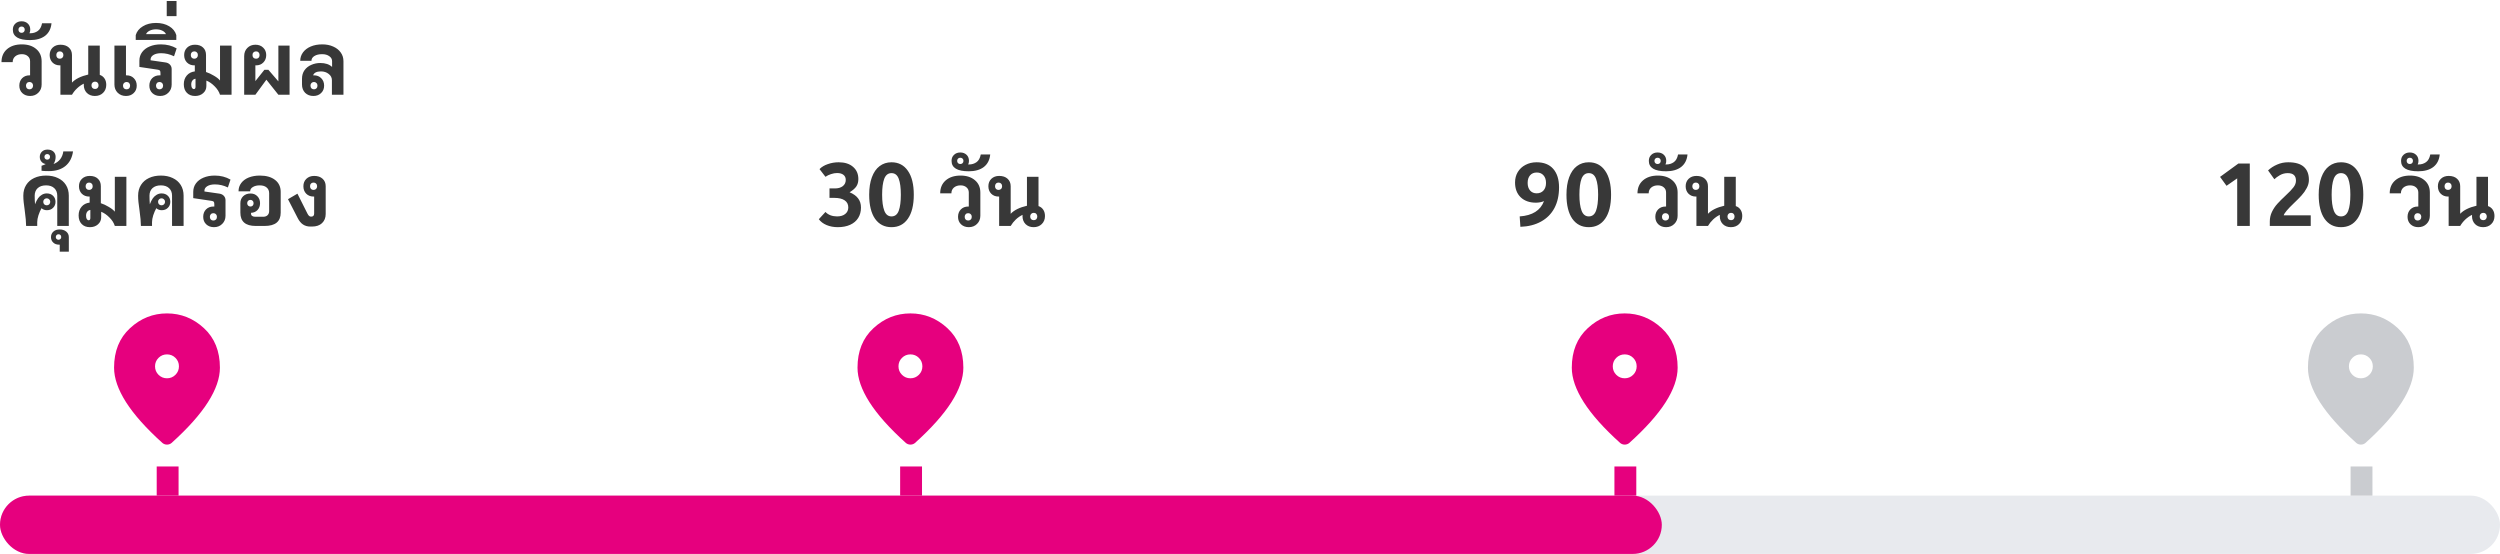
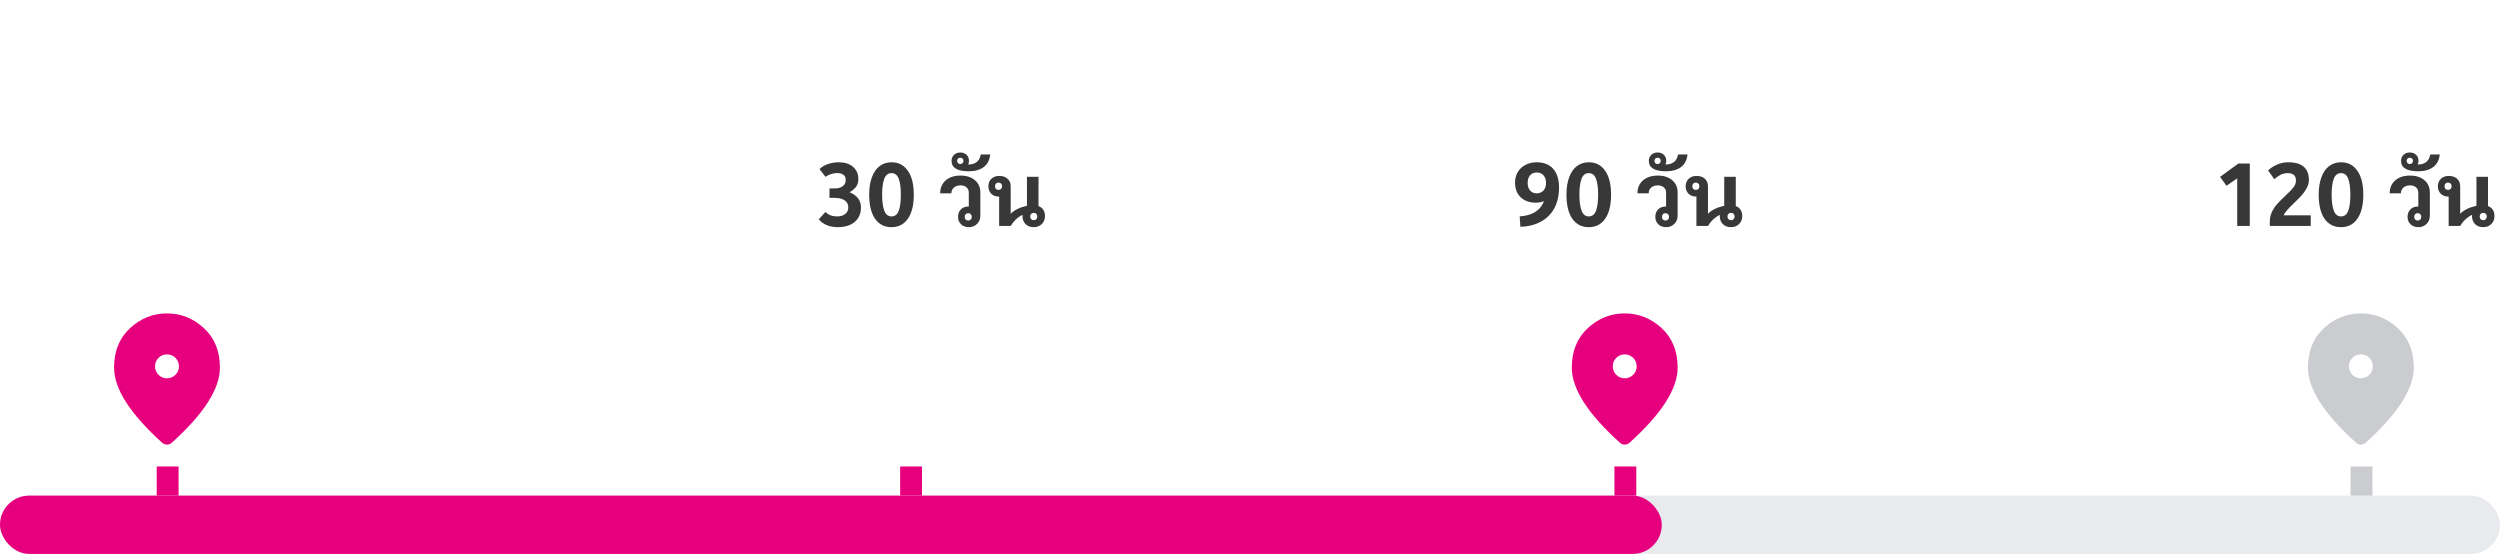
<svg xmlns="http://www.w3.org/2000/svg" width="343" height="76" viewBox="0 0 343 76" fill="none">
-   <path d="M4.128 13.168C3.696 13.168 3.34 13.036 3.06 12.772C2.788 12.508 2.652 12.168 2.652 11.752C2.652 11.336 2.78 10.996 3.036 10.732C3.3 10.468 3.636 10.336 4.044 10.336H4.128V8.416C4.128 8.12 4.024 7.884 3.816 7.708C3.608 7.524 3.336 7.432 3 7.432C2.632 7.432 2.328 7.532 2.088 7.732C1.856 7.932 1.74 8.196 1.74 8.524H0.204C0.204 7.78 0.456 7.188 0.96 6.748C1.472 6.308 2.152 6.088 3 6.088C3.816 6.088 4.472 6.3 4.968 6.724C5.464 7.14 5.712 7.704 5.712 8.416V11.596C5.712 12.052 5.56 12.428 5.256 12.724C4.96 13.02 4.584 13.168 4.128 13.168ZM4.044 12.256C4.188 12.256 4.304 12.212 4.392 12.124C4.488 12.028 4.536 11.904 4.536 11.752C4.536 11.6 4.488 11.48 4.392 11.392C4.304 11.296 4.188 11.248 4.044 11.248C3.9 11.248 3.784 11.296 3.696 11.392C3.608 11.48 3.564 11.6 3.564 11.752C3.564 11.904 3.608 12.028 3.696 12.124C3.784 12.212 3.9 12.256 4.044 12.256ZM4.126 5.5C2.55 5.5 1.762 5.024 1.762 4.072C1.762 3.728 1.874 3.452 2.098 3.244C2.322 3.028 2.61 2.92 2.962 2.92C3.314 2.92 3.602 3.028 3.826 3.244C4.042 3.452 4.15 3.728 4.15 4.072C4.15 4.256 4.114 4.42 4.042 4.564H4.162C4.546 4.564 4.886 4.46 5.182 4.252C5.478 4.044 5.674 3.692 5.77 3.196H7.066C6.994 3.94 6.702 4.512 6.19 4.912C5.67 5.304 4.982 5.5 4.126 5.5ZM2.962 4.504C3.09 4.504 3.194 4.464 3.274 4.384C3.354 4.304 3.394 4.2 3.394 4.072C3.394 3.944 3.354 3.84 3.274 3.76C3.194 3.68 3.09 3.64 2.962 3.64C2.834 3.64 2.73 3.68 2.65 3.76C2.57 3.84 2.53 3.944 2.53 4.072C2.53 4.2 2.57 4.304 2.65 4.384C2.73 4.464 2.834 4.504 2.962 4.504ZM13.018 13.168C12.57 13.168 12.202 13.028 11.914 12.748C11.634 12.46 11.494 12.092 11.494 11.644L11.506 11.476C11.178 11.628 10.87 11.84 10.582 12.112C10.302 12.376 10.066 12.672 9.874 13H8.29V8.968H8.206C7.798 8.968 7.462 8.836 7.198 8.572C6.942 8.308 6.814 7.968 6.814 7.552C6.814 7.136 6.95 6.796 7.222 6.532C7.502 6.268 7.858 6.136 8.29 6.136C8.778 6.136 9.162 6.264 9.442 6.52C9.73 6.776 9.874 7.12 9.874 7.552V11.332C10.354 10.828 11.098 10.46 12.106 10.228V6.256H13.69V10.276C13.962 10.364 14.178 10.528 14.338 10.768C14.498 11 14.578 11.292 14.578 11.644C14.578 12.092 14.43 12.46 14.134 12.748C13.846 13.028 13.474 13.168 13.018 13.168ZM8.206 8.056C8.35 8.056 8.466 8.012 8.554 7.924C8.65 7.828 8.698 7.704 8.698 7.552C8.698 7.4 8.65 7.28 8.554 7.192C8.466 7.096 8.35 7.048 8.206 7.048C8.062 7.048 7.946 7.096 7.858 7.192C7.77 7.28 7.726 7.4 7.726 7.552C7.726 7.704 7.77 7.828 7.858 7.924C7.946 8.012 8.062 8.056 8.206 8.056ZM13.042 12.208C13.186 12.208 13.302 12.164 13.39 12.076C13.478 11.98 13.522 11.856 13.522 11.704C13.522 11.552 13.478 11.432 13.39 11.344C13.302 11.248 13.186 11.2 13.042 11.2C12.898 11.2 12.778 11.248 12.682 11.344C12.594 11.432 12.55 11.552 12.55 11.704C12.55 11.856 12.594 11.98 12.682 12.076C12.778 12.164 12.898 12.208 13.042 12.208ZM17.284 13.168C16.828 13.168 16.448 13.02 16.144 12.724C15.848 12.428 15.7 12.052 15.7 11.596V6.256H17.284V10.336H17.368C17.776 10.336 18.108 10.468 18.364 10.732C18.628 10.996 18.76 11.336 18.76 11.752C18.76 12.168 18.62 12.508 18.34 12.772C18.068 13.036 17.716 13.168 17.284 13.168ZM17.368 12.256C17.512 12.256 17.628 12.212 17.716 12.124C17.804 12.028 17.848 11.904 17.848 11.752C17.848 11.6 17.804 11.48 17.716 11.392C17.628 11.296 17.512 11.248 17.368 11.248C17.224 11.248 17.104 11.296 17.008 11.392C16.92 11.48 16.876 11.6 16.876 11.752C16.876 11.904 16.92 12.028 17.008 12.124C17.104 12.212 17.224 12.256 17.368 12.256ZM21.968 13.168C21.536 13.168 21.18 13.036 20.9 12.772C20.628 12.508 20.492 12.168 20.492 11.752C20.492 11.336 20.62 10.996 20.876 10.732C21.14 10.468 21.476 10.336 21.884 10.336H22.016V10.036C22.016 9.868 21.992 9.752 21.944 9.688C21.896 9.624 21.788 9.58 21.62 9.556L19.124 9.184V8.32C19.124 7.88 19.248 7.492 19.496 7.156C19.744 6.82 20.088 6.56 20.528 6.376C20.976 6.184 21.492 6.088 22.076 6.088C22.876 6.088 23.596 6.272 24.236 6.64L23.876 7.72C23.3 7.44 22.708 7.3 22.1 7.3C21.668 7.3 21.32 7.38 21.056 7.54C20.792 7.7 20.66 7.908 20.66 8.164V8.272L22.664 8.56C22.936 8.592 23.152 8.692 23.312 8.86C23.472 9.028 23.552 9.232 23.552 9.472V11.596C23.552 12.052 23.4 12.428 23.096 12.724C22.8 13.02 22.424 13.168 21.968 13.168ZM21.884 12.256C22.028 12.256 22.144 12.212 22.232 12.124C22.328 12.028 22.376 11.904 22.376 11.752C22.376 11.6 22.328 11.48 22.232 11.392C22.144 11.296 22.028 11.248 21.884 11.248C21.74 11.248 21.624 11.296 21.536 11.392C21.448 11.48 21.404 11.6 21.404 11.752C21.404 11.904 21.448 12.028 21.536 12.124C21.624 12.212 21.74 12.256 21.884 12.256ZM18.622 4.816C18.774 4.304 19.102 3.9 19.606 3.604C20.102 3.3 20.702 3.148 21.406 3.148C22.11 3.148 22.714 3.3 23.218 3.604C23.714 3.9 24.038 4.304 24.19 4.816V5.476H18.622V4.816ZM22.774 4.684C22.678 4.484 22.51 4.324 22.27 4.204C22.022 4.084 21.734 4.024 21.406 4.024C21.078 4.024 20.79 4.084 20.542 4.204C20.294 4.324 20.126 4.484 20.038 4.684H22.774ZM22.876 0.136H24.22V2.212H22.876V0.136ZM26.766 13.168C26.294 13.168 25.918 13.024 25.638 12.736C25.358 12.448 25.218 12.056 25.218 11.56C25.218 11.08 25.354 10.68 25.626 10.36C25.898 10.04 26.266 9.852 26.73 9.796V8.968H26.658C26.25 8.968 25.914 8.836 25.65 8.572C25.394 8.308 25.266 7.968 25.266 7.552C25.266 7.136 25.402 6.796 25.674 6.532C25.954 6.268 26.31 6.136 26.742 6.136C27.222 6.136 27.594 6.264 27.858 6.52C28.13 6.768 28.266 7.112 28.266 7.552V9.88C28.618 9.992 28.978 10.16 29.346 10.384C29.722 10.6 30.002 10.82 30.186 11.044V6.256H31.77V13H30.186C30.05 12.576 29.802 12.188 29.442 11.836C29.09 11.476 28.714 11.216 28.314 11.056V11.8C28.314 12.2 28.166 12.528 27.87 12.784C27.582 13.04 27.214 13.168 26.766 13.168ZM26.598 12.22C26.75 12.22 26.826 12.116 26.826 11.908V10.804C26.642 10.828 26.498 10.912 26.394 11.056C26.29 11.192 26.238 11.372 26.238 11.596C26.238 11.78 26.27 11.932 26.334 12.052C26.406 12.164 26.494 12.22 26.598 12.22ZM26.658 8.056C26.802 8.056 26.918 8.012 27.006 7.924C27.102 7.828 27.15 7.704 27.15 7.552C27.15 7.4 27.102 7.28 27.006 7.192C26.918 7.096 26.802 7.048 26.658 7.048C26.514 7.048 26.398 7.096 26.31 7.192C26.222 7.28 26.178 7.4 26.178 7.552C26.178 7.704 26.222 7.828 26.31 7.924C26.398 8.012 26.514 8.056 26.658 8.056ZM33.501 7.708C33.501 7.244 33.645 6.868 33.933 6.58C34.221 6.284 34.593 6.136 35.049 6.136C35.481 6.136 35.833 6.268 36.105 6.532C36.385 6.796 36.525 7.136 36.525 7.552C36.525 7.968 36.393 8.308 36.129 8.572C35.873 8.836 35.541 8.968 35.133 8.968H35.037V11.128L36.273 9.58H36.825L38.193 11.164V6.256H39.729V13H38.193L36.549 10.936L35.037 13H33.501V7.708ZM35.133 8.056C35.277 8.056 35.393 8.012 35.481 7.924C35.569 7.828 35.613 7.704 35.613 7.552C35.613 7.4 35.569 7.28 35.481 7.192C35.393 7.096 35.277 7.048 35.133 7.048C34.989 7.048 34.869 7.096 34.773 7.192C34.685 7.28 34.641 7.4 34.641 7.552C34.641 7.704 34.685 7.828 34.773 7.924C34.869 8.012 34.989 8.056 35.133 8.056ZM42.994 13.168C42.538 13.168 42.162 13.024 41.866 12.736C41.578 12.44 41.434 12.06 41.434 11.596V10.804C41.434 10.348 41.55 9.956 41.782 9.628C42.022 9.3 42.334 9.056 42.718 8.896C43.102 8.728 43.51 8.644 43.942 8.644C44.638 8.644 45.178 8.824 45.562 9.184V8.392C45.562 8.112 45.434 7.884 45.178 7.708C44.922 7.524 44.594 7.432 44.194 7.432C43.762 7.432 43.41 7.516 43.138 7.684C42.866 7.852 42.73 8.072 42.73 8.344H41.194C41.194 7.912 41.322 7.524 41.578 7.18C41.834 6.836 42.19 6.568 42.646 6.376C43.102 6.184 43.626 6.088 44.218 6.088C44.778 6.088 45.278 6.188 45.718 6.388C46.158 6.58 46.502 6.852 46.75 7.204C46.998 7.548 47.122 7.944 47.122 8.392V13H45.538V11.008C45.538 10.656 45.39 10.368 45.094 10.144C44.806 9.912 44.45 9.796 44.026 9.796C43.73 9.796 43.49 9.844 43.306 9.94C43.13 10.036 43.014 10.168 42.958 10.336H43.078C43.486 10.336 43.818 10.468 44.074 10.732C44.338 10.996 44.47 11.336 44.47 11.752C44.47 12.168 44.33 12.508 44.05 12.772C43.778 13.036 43.426 13.168 42.994 13.168ZM43.078 12.256C43.214 12.256 43.326 12.212 43.414 12.124C43.51 12.028 43.558 11.904 43.558 11.752C43.558 11.6 43.51 11.48 43.414 11.392C43.326 11.296 43.214 11.248 43.078 11.248C42.942 11.248 42.826 11.296 42.73 11.392C42.642 11.48 42.598 11.6 42.598 11.752C42.598 11.904 42.642 12.028 42.73 12.124C42.826 12.212 42.942 12.256 43.078 12.256ZM3.583 31C3.583 30.496 3.519 29.78 3.391 28.852C3.327 28.404 3.279 28.032 3.247 27.736C3.215 27.44 3.199 27.144 3.199 26.848C3.199 26.28 3.331 25.788 3.595 25.372C3.859 24.956 4.223 24.64 4.687 24.424C5.159 24.2 5.703 24.088 6.319 24.088C6.935 24.088 7.475 24.2 7.939 24.424C8.411 24.64 8.779 24.956 9.043 25.372C9.307 25.788 9.439 26.28 9.439 26.848V31H7.855V26.848C7.855 26.416 7.719 26.072 7.447 25.816C7.175 25.56 6.799 25.432 6.319 25.432C5.831 25.432 5.447 25.56 5.167 25.816C4.895 26.072 4.759 26.416 4.759 26.848C4.759 27.24 4.775 27.632 4.807 28.024C4.927 27.704 5.067 27.428 5.227 27.196C5.371 26.996 5.547 26.836 5.755 26.716C5.963 26.596 6.183 26.536 6.415 26.536C6.767 26.536 7.055 26.644 7.279 26.86C7.503 27.076 7.615 27.352 7.615 27.688C7.615 28.024 7.503 28.3 7.279 28.516C7.063 28.732 6.783 28.84 6.439 28.84C6.143 28.84 5.895 28.748 5.695 28.564C5.535 28.852 5.395 29.176 5.275 29.536C5.163 29.896 5.107 30.208 5.107 30.472V31H3.583ZM6.415 28.168C6.551 28.168 6.663 28.124 6.751 28.036C6.847 27.94 6.895 27.824 6.895 27.688C6.895 27.552 6.847 27.44 6.751 27.352C6.663 27.256 6.551 27.208 6.415 27.208C6.279 27.208 6.163 27.256 6.067 27.352C5.979 27.44 5.935 27.552 5.935 27.688C5.935 27.824 5.979 27.94 6.067 28.036C6.163 28.124 6.279 28.168 6.415 28.168ZM8.195 33.568H8.099C7.771 33.568 7.507 33.472 7.307 33.28C7.099 33.088 6.995 32.84 6.995 32.536C6.995 32.224 7.107 31.968 7.331 31.768C7.547 31.576 7.831 31.48 8.183 31.48C8.543 31.48 8.843 31.576 9.083 31.768C9.323 31.968 9.443 32.224 9.443 32.536V34.528H8.195V33.568ZM8.027 32.896C8.131 32.896 8.219 32.86 8.291 32.788C8.363 32.724 8.399 32.64 8.399 32.536C8.399 32.416 8.367 32.32 8.303 32.248C8.231 32.176 8.139 32.14 8.027 32.14C7.915 32.14 7.827 32.176 7.763 32.248C7.691 32.32 7.655 32.416 7.655 32.536C7.655 32.64 7.691 32.724 7.763 32.788C7.835 32.86 7.923 32.896 8.027 32.896ZM6.719 23.476C6.231 23.476 5.891 23.46 5.699 23.428V22.744C5.971 22.656 6.163 22.576 6.275 22.504C6.027 22.464 5.831 22.356 5.687 22.18C5.535 22.004 5.459 21.784 5.459 21.52C5.459 21.24 5.555 21.004 5.747 20.812C5.939 20.62 6.195 20.524 6.515 20.524C6.859 20.524 7.131 20.616 7.331 20.8C7.531 20.984 7.631 21.224 7.631 21.52C7.631 21.888 7.535 22.216 7.343 22.504C7.711 22.368 8.015 22.152 8.255 21.856C8.487 21.552 8.631 21.192 8.687 20.776H10.019C9.899 21.632 9.555 22.296 8.987 22.768C8.411 23.24 7.655 23.476 6.719 23.476ZM6.479 21.904C6.591 21.904 6.683 21.868 6.755 21.796C6.827 21.724 6.863 21.632 6.863 21.52C6.863 21.408 6.827 21.316 6.755 21.244C6.683 21.172 6.591 21.136 6.479 21.136C6.367 21.136 6.275 21.172 6.203 21.244C6.131 21.316 6.095 21.408 6.095 21.52C6.095 21.632 6.131 21.724 6.203 21.796C6.275 21.868 6.367 21.904 6.479 21.904ZM12.335 31.168C11.863 31.168 11.487 31.024 11.207 30.736C10.927 30.448 10.787 30.056 10.787 29.56C10.787 29.08 10.923 28.68 11.195 28.36C11.467 28.04 11.835 27.852 12.299 27.796V26.968H12.227C11.819 26.968 11.483 26.836 11.219 26.572C10.963 26.308 10.835 25.968 10.835 25.552C10.835 25.136 10.971 24.796 11.243 24.532C11.523 24.268 11.879 24.136 12.311 24.136C12.791 24.136 13.163 24.264 13.427 24.52C13.699 24.768 13.835 25.112 13.835 25.552V27.88C14.187 27.992 14.547 28.16 14.915 28.384C15.291 28.6 15.571 28.82 15.755 29.044V24.256H17.339V31H15.755C15.619 30.576 15.371 30.188 15.011 29.836C14.659 29.476 14.283 29.216 13.883 29.056V29.8C13.883 30.2 13.735 30.528 13.439 30.784C13.151 31.04 12.783 31.168 12.335 31.168ZM12.167 30.22C12.319 30.22 12.395 30.116 12.395 29.908V28.804C12.211 28.828 12.067 28.912 11.963 29.056C11.859 29.192 11.807 29.372 11.807 29.596C11.807 29.78 11.839 29.932 11.903 30.052C11.975 30.164 12.063 30.22 12.167 30.22ZM12.227 26.056C12.371 26.056 12.487 26.012 12.575 25.924C12.671 25.828 12.719 25.704 12.719 25.552C12.719 25.4 12.671 25.28 12.575 25.192C12.487 25.096 12.371 25.048 12.227 25.048C12.083 25.048 11.967 25.096 11.879 25.192C11.791 25.28 11.747 25.4 11.747 25.552C11.747 25.704 11.791 25.828 11.879 25.924C11.967 26.012 12.083 26.056 12.227 26.056ZM19.333 31C19.333 30.496 19.269 29.78 19.141 28.852C19.077 28.404 19.029 28.032 18.997 27.736C18.965 27.44 18.949 27.144 18.949 26.848C18.949 26.28 19.081 25.788 19.345 25.372C19.609 24.956 19.973 24.64 20.437 24.424C20.909 24.2 21.453 24.088 22.069 24.088C22.685 24.088 23.225 24.2 23.689 24.424C24.161 24.64 24.529 24.956 24.793 25.372C25.057 25.788 25.189 26.28 25.189 26.848V31H23.605V26.848C23.605 26.416 23.469 26.072 23.197 25.816C22.925 25.56 22.549 25.432 22.069 25.432C21.581 25.432 21.197 25.56 20.917 25.816C20.645 26.072 20.509 26.416 20.509 26.848C20.509 27.24 20.525 27.632 20.557 28.024C20.677 27.704 20.817 27.428 20.977 27.196C21.121 26.996 21.297 26.836 21.505 26.716C21.713 26.596 21.933 26.536 22.165 26.536C22.517 26.536 22.805 26.644 23.029 26.86C23.253 27.076 23.365 27.352 23.365 27.688C23.365 28.024 23.253 28.3 23.029 28.516C22.813 28.732 22.533 28.84 22.189 28.84C21.893 28.84 21.645 28.748 21.445 28.564C21.285 28.852 21.145 29.176 21.025 29.536C20.913 29.896 20.857 30.208 20.857 30.472V31H19.333ZM22.165 28.168C22.301 28.168 22.413 28.124 22.501 28.036C22.597 27.94 22.645 27.824 22.645 27.688C22.645 27.552 22.597 27.44 22.501 27.352C22.413 27.256 22.301 27.208 22.165 27.208C22.029 27.208 21.913 27.256 21.817 27.352C21.729 27.44 21.685 27.552 21.685 27.688C21.685 27.824 21.729 27.94 21.817 28.036C21.913 28.124 22.029 28.168 22.165 28.168ZM29.357 31.168C28.925 31.168 28.569 31.036 28.289 30.772C28.017 30.508 27.881 30.168 27.881 29.752C27.881 29.336 28.009 28.996 28.265 28.732C28.529 28.468 28.865 28.336 29.273 28.336H29.405V28.036C29.405 27.868 29.381 27.752 29.333 27.688C29.285 27.624 29.177 27.58 29.009 27.556L26.513 27.184V26.32C26.513 25.88 26.637 25.492 26.885 25.156C27.133 24.82 27.477 24.56 27.917 24.376C28.365 24.184 28.881 24.088 29.465 24.088C30.265 24.088 30.985 24.272 31.625 24.64L31.265 25.72C30.689 25.44 30.097 25.3 29.489 25.3C29.057 25.3 28.709 25.38 28.445 25.54C28.181 25.7 28.049 25.908 28.049 26.164V26.272L30.053 26.56C30.325 26.592 30.541 26.692 30.701 26.86C30.861 27.028 30.941 27.232 30.941 27.472V29.596C30.941 30.052 30.789 30.428 30.485 30.724C30.189 31.02 29.813 31.168 29.357 31.168ZM29.273 30.256C29.417 30.256 29.533 30.212 29.621 30.124C29.717 30.028 29.765 29.904 29.765 29.752C29.765 29.6 29.717 29.48 29.621 29.392C29.533 29.296 29.417 29.248 29.273 29.248C29.129 29.248 29.013 29.296 28.925 29.392C28.837 29.48 28.793 29.6 28.793 29.752C28.793 29.904 28.837 30.028 28.925 30.124C29.013 30.212 29.129 30.256 29.273 30.256ZM35.079 31C33.679 31 32.979 30.392 32.979 29.176V27.88C32.979 27.488 33.107 27.168 33.363 26.92C33.627 26.672 33.963 26.548 34.371 26.548C34.755 26.548 35.067 26.672 35.307 26.92C35.555 27.168 35.679 27.488 35.679 27.88C35.679 28.256 35.563 28.568 35.331 28.816C35.107 29.056 34.811 29.184 34.443 29.2V29.32C34.443 29.456 34.495 29.56 34.599 29.632C34.703 29.704 34.851 29.74 35.043 29.74H36.099C36.355 29.74 36.555 29.672 36.699 29.536C36.851 29.392 36.927 29.2 36.927 28.96V26.5C36.927 26.172 36.811 25.912 36.579 25.72C36.355 25.528 36.039 25.432 35.631 25.432C35.255 25.432 34.943 25.508 34.695 25.66C34.447 25.804 34.323 26 34.323 26.248H32.727C32.727 25.816 32.851 25.436 33.099 25.108C33.347 24.78 33.691 24.528 34.131 24.352C34.579 24.176 35.083 24.088 35.643 24.088C36.531 24.088 37.231 24.288 37.743 24.688C38.255 25.088 38.511 25.632 38.511 26.32V29.176C38.511 30.392 37.775 31 36.303 31H35.079ZM34.359 28.336C34.487 28.336 34.591 28.296 34.671 28.216C34.751 28.128 34.791 28.016 34.791 27.88C34.791 27.744 34.751 27.636 34.671 27.556C34.591 27.468 34.487 27.424 34.359 27.424C34.231 27.424 34.123 27.468 34.035 27.556C33.955 27.644 33.915 27.752 33.915 27.88C33.915 28.008 33.955 28.116 34.035 28.204C34.123 28.292 34.231 28.336 34.359 28.336ZM42.573 31.084C42.189 31.084 41.853 30.988 41.565 30.796C41.285 30.604 41.045 30.312 40.845 29.92L39.513 27.328L40.809 26.572L42.189 29.32C42.325 29.584 42.473 29.716 42.633 29.716H42.741C42.853 29.716 42.941 29.68 43.005 29.608C43.069 29.528 43.101 29.428 43.101 29.308V26.968H43.017C42.609 26.968 42.273 26.836 42.009 26.572C41.753 26.308 41.625 25.968 41.625 25.552C41.625 25.136 41.761 24.796 42.033 24.532C42.313 24.268 42.669 24.136 43.101 24.136C43.589 24.136 43.973 24.264 44.253 24.52C44.541 24.776 44.685 25.12 44.685 25.552V29.356C44.685 29.876 44.517 30.296 44.181 30.616C43.853 30.928 43.393 31.084 42.801 31.084H42.573ZM43.017 26.056C43.161 26.056 43.277 26.012 43.365 25.924C43.461 25.828 43.509 25.704 43.509 25.552C43.509 25.4 43.461 25.28 43.365 25.192C43.277 25.096 43.161 25.048 43.017 25.048C42.873 25.048 42.757 25.096 42.669 25.192C42.581 25.28 42.537 25.4 42.537 25.552C42.537 25.704 42.581 25.828 42.669 25.924C42.757 26.012 42.873 26.056 43.017 26.056Z" fill="#383838" />
  <path d="M114.946 31.168C114.386 31.168 113.874 31.072 113.41 30.88C112.954 30.688 112.598 30.42 112.342 30.076L113.254 29.08C113.43 29.272 113.658 29.424 113.938 29.536C114.218 29.64 114.522 29.692 114.85 29.692C115.322 29.692 115.694 29.58 115.966 29.356C116.246 29.132 116.386 28.832 116.386 28.456C116.386 28.032 116.218 27.708 115.882 27.484C115.554 27.26 115.078 27.148 114.454 27.148H113.806V25.852H114.562C115.002 25.852 115.358 25.748 115.63 25.54C115.902 25.324 116.038 25.04 116.038 24.688C116.038 24.384 115.934 24.152 115.726 23.992C115.518 23.824 115.226 23.74 114.85 23.74C114.586 23.74 114.31 23.788 114.022 23.884C113.742 23.972 113.486 24.096 113.254 24.256L112.438 23.2C112.726 22.904 113.106 22.676 113.578 22.516C114.05 22.348 114.546 22.264 115.066 22.264C115.898 22.264 116.554 22.472 117.034 22.888C117.522 23.304 117.766 23.864 117.766 24.568C117.766 24.96 117.674 25.296 117.49 25.576C117.306 25.848 116.998 26.116 116.566 26.38C117.102 26.604 117.494 26.888 117.742 27.232C117.998 27.568 118.126 27.984 118.126 28.48C118.126 29.024 117.998 29.5 117.742 29.908C117.486 30.316 117.118 30.628 116.638 30.844C116.158 31.06 115.594 31.168 114.946 31.168ZM122.312 31.168C121.352 31.168 120.6 30.784 120.056 30.016C119.52 29.24 119.252 28.14 119.252 26.716C119.252 25.78 119.376 24.98 119.624 24.316C119.872 23.644 120.224 23.136 120.68 22.792C121.144 22.44 121.688 22.264 122.312 22.264C123.272 22.264 124.02 22.652 124.556 23.428C125.1 24.196 125.372 25.292 125.372 26.716C125.372 28.14 125.1 29.24 124.556 30.016C124.02 30.784 123.272 31.168 122.312 31.168ZM122.312 29.692C122.784 29.692 123.116 29.432 123.308 28.912C123.5 28.392 123.596 27.66 123.596 26.716C123.596 25.772 123.5 25.044 123.308 24.532C123.116 24.012 122.784 23.752 122.312 23.752C121.848 23.752 121.516 24.012 121.316 24.532C121.124 25.052 121.028 25.78 121.028 26.716C121.028 27.652 121.128 28.384 121.328 28.912C121.528 29.432 121.856 29.692 122.312 29.692ZM132.919 31.168C132.487 31.168 132.131 31.036 131.851 30.772C131.579 30.508 131.443 30.168 131.443 29.752C131.443 29.336 131.571 28.996 131.827 28.732C132.091 28.468 132.427 28.336 132.835 28.336H132.919V26.416C132.919 26.12 132.815 25.884 132.607 25.708C132.399 25.524 132.127 25.432 131.791 25.432C131.423 25.432 131.119 25.532 130.879 25.732C130.647 25.932 130.531 26.196 130.531 26.524H128.995C128.995 25.78 129.247 25.188 129.751 24.748C130.263 24.308 130.943 24.088 131.791 24.088C132.607 24.088 133.263 24.3 133.759 24.724C134.255 25.14 134.503 25.704 134.503 26.416V29.596C134.503 30.052 134.351 30.428 134.047 30.724C133.751 31.02 133.375 31.168 132.919 31.168ZM132.835 30.256C132.979 30.256 133.095 30.212 133.183 30.124C133.279 30.028 133.327 29.904 133.327 29.752C133.327 29.6 133.279 29.48 133.183 29.392C133.095 29.296 132.979 29.248 132.835 29.248C132.691 29.248 132.575 29.296 132.487 29.392C132.399 29.48 132.355 29.6 132.355 29.752C132.355 29.904 132.399 30.028 132.487 30.124C132.575 30.212 132.691 30.256 132.835 30.256ZM132.918 23.5C131.342 23.5 130.554 23.024 130.554 22.072C130.554 21.728 130.666 21.452 130.89 21.244C131.114 21.028 131.402 20.92 131.754 20.92C132.106 20.92 132.394 21.028 132.618 21.244C132.834 21.452 132.942 21.728 132.942 22.072C132.942 22.256 132.906 22.42 132.834 22.564H132.954C133.338 22.564 133.678 22.46 133.974 22.252C134.27 22.044 134.466 21.692 134.562 21.196H135.858C135.786 21.94 135.494 22.512 134.982 22.912C134.462 23.304 133.774 23.5 132.918 23.5ZM131.754 22.504C131.882 22.504 131.986 22.464 132.066 22.384C132.146 22.304 132.186 22.2 132.186 22.072C132.186 21.944 132.146 21.84 132.066 21.76C131.986 21.68 131.882 21.64 131.754 21.64C131.626 21.64 131.522 21.68 131.442 21.76C131.362 21.84 131.322 21.944 131.322 22.072C131.322 22.2 131.362 22.304 131.442 22.384C131.522 22.464 131.626 22.504 131.754 22.504ZM141.81 31.168C141.362 31.168 140.994 31.028 140.706 30.748C140.426 30.46 140.286 30.092 140.286 29.644L140.298 29.476C139.97 29.628 139.662 29.84 139.374 30.112C139.094 30.376 138.858 30.672 138.666 31H137.082V26.968H136.998C136.59 26.968 136.254 26.836 135.99 26.572C135.734 26.308 135.606 25.968 135.606 25.552C135.606 25.136 135.742 24.796 136.014 24.532C136.294 24.268 136.65 24.136 137.082 24.136C137.57 24.136 137.954 24.264 138.234 24.52C138.522 24.776 138.666 25.12 138.666 25.552V29.332C139.146 28.828 139.89 28.46 140.898 28.228V24.256H142.482V28.276C142.754 28.364 142.97 28.528 143.13 28.768C143.29 29 143.37 29.292 143.37 29.644C143.37 30.092 143.222 30.46 142.926 30.748C142.638 31.028 142.266 31.168 141.81 31.168ZM136.998 26.056C137.142 26.056 137.258 26.012 137.346 25.924C137.442 25.828 137.49 25.704 137.49 25.552C137.49 25.4 137.442 25.28 137.346 25.192C137.258 25.096 137.142 25.048 136.998 25.048C136.854 25.048 136.738 25.096 136.65 25.192C136.562 25.28 136.518 25.4 136.518 25.552C136.518 25.704 136.562 25.828 136.65 25.924C136.738 26.012 136.854 26.056 136.998 26.056ZM141.834 30.208C141.978 30.208 142.094 30.164 142.182 30.076C142.27 29.98 142.314 29.856 142.314 29.704C142.314 29.552 142.27 29.432 142.182 29.344C142.094 29.248 141.978 29.2 141.834 29.2C141.69 29.2 141.57 29.248 141.474 29.344C141.386 29.432 141.342 29.552 141.342 29.704C141.342 29.856 141.386 29.98 141.474 30.076C141.57 30.164 141.69 30.208 141.834 30.208Z" fill="#383838" />
  <path d="M208.501 29.692C210.245 29.572 211.357 28.872 211.837 27.592C211.717 27.648 211.549 27.7 211.333 27.748C211.117 27.788 210.917 27.808 210.733 27.808C209.853 27.808 209.153 27.56 208.633 27.064C208.121 26.568 207.865 25.892 207.865 25.036C207.865 24.5 207.989 24.024 208.237 23.608C208.493 23.184 208.845 22.856 209.293 22.624C209.741 22.384 210.249 22.264 210.817 22.264C211.817 22.264 212.581 22.568 213.109 23.176C213.637 23.784 213.901 24.628 213.901 25.708C213.901 26.804 213.689 27.752 213.265 28.552C212.841 29.344 212.229 29.96 211.429 30.4C210.637 30.84 209.693 31.08 208.597 31.12L208.501 29.692ZM210.829 26.524C211.221 26.524 211.533 26.396 211.765 26.14C211.997 25.884 212.113 25.536 212.113 25.096C212.113 24.656 211.997 24.308 211.765 24.052C211.541 23.796 211.233 23.668 210.841 23.668C210.457 23.668 210.153 23.796 209.929 24.052C209.705 24.308 209.593 24.656 209.593 25.096C209.593 25.536 209.705 25.884 209.929 26.14C210.153 26.396 210.453 26.524 210.829 26.524ZM217.979 31.168C217.019 31.168 216.267 30.784 215.723 30.016C215.187 29.24 214.919 28.14 214.919 26.716C214.919 25.78 215.043 24.98 215.291 24.316C215.539 23.644 215.891 23.136 216.347 22.792C216.811 22.44 217.355 22.264 217.979 22.264C218.939 22.264 219.687 22.652 220.223 23.428C220.767 24.196 221.039 25.292 221.039 26.716C221.039 28.14 220.767 29.24 220.223 30.016C219.687 30.784 218.939 31.168 217.979 31.168ZM217.979 29.692C218.451 29.692 218.783 29.432 218.975 28.912C219.167 28.392 219.263 27.66 219.263 26.716C219.263 25.772 219.167 25.044 218.975 24.532C218.783 24.012 218.451 23.752 217.979 23.752C217.515 23.752 217.183 24.012 216.983 24.532C216.791 25.052 216.695 25.78 216.695 26.716C216.695 27.652 216.795 28.384 216.995 28.912C217.195 29.432 217.523 29.692 217.979 29.692ZM228.586 31.168C228.154 31.168 227.798 31.036 227.518 30.772C227.246 30.508 227.11 30.168 227.11 29.752C227.11 29.336 227.238 28.996 227.494 28.732C227.758 28.468 228.094 28.336 228.502 28.336H228.586V26.416C228.586 26.12 228.482 25.884 228.274 25.708C228.066 25.524 227.794 25.432 227.458 25.432C227.09 25.432 226.786 25.532 226.546 25.732C226.314 25.932 226.198 26.196 226.198 26.524H224.662C224.662 25.78 224.914 25.188 225.418 24.748C225.93 24.308 226.61 24.088 227.458 24.088C228.274 24.088 228.93 24.3 229.426 24.724C229.922 25.14 230.17 25.704 230.17 26.416V29.596C230.17 30.052 230.018 30.428 229.714 30.724C229.418 31.02 229.042 31.168 228.586 31.168ZM228.502 30.256C228.646 30.256 228.762 30.212 228.85 30.124C228.946 30.028 228.994 29.904 228.994 29.752C228.994 29.6 228.946 29.48 228.85 29.392C228.762 29.296 228.646 29.248 228.502 29.248C228.358 29.248 228.242 29.296 228.154 29.392C228.066 29.48 228.022 29.6 228.022 29.752C228.022 29.904 228.066 30.028 228.154 30.124C228.242 30.212 228.358 30.256 228.502 30.256ZM228.585 23.5C227.009 23.5 226.221 23.024 226.221 22.072C226.221 21.728 226.333 21.452 226.557 21.244C226.781 21.028 227.069 20.92 227.421 20.92C227.773 20.92 228.061 21.028 228.285 21.244C228.501 21.452 228.609 21.728 228.609 22.072C228.609 22.256 228.573 22.42 228.501 22.564H228.621C229.005 22.564 229.345 22.46 229.641 22.252C229.937 22.044 230.133 21.692 230.229 21.196H231.525C231.453 21.94 231.161 22.512 230.649 22.912C230.129 23.304 229.441 23.5 228.585 23.5ZM227.421 22.504C227.549 22.504 227.653 22.464 227.733 22.384C227.813 22.304 227.853 22.2 227.853 22.072C227.853 21.944 227.813 21.84 227.733 21.76C227.653 21.68 227.549 21.64 227.421 21.64C227.293 21.64 227.189 21.68 227.109 21.76C227.029 21.84 226.989 21.944 226.989 22.072C226.989 22.2 227.029 22.304 227.109 22.384C227.189 22.464 227.293 22.504 227.421 22.504ZM237.477 31.168C237.029 31.168 236.661 31.028 236.373 30.748C236.093 30.46 235.953 30.092 235.953 29.644L235.965 29.476C235.637 29.628 235.329 29.84 235.041 30.112C234.761 30.376 234.525 30.672 234.333 31H232.749V26.968H232.665C232.257 26.968 231.921 26.836 231.657 26.572C231.401 26.308 231.273 25.968 231.273 25.552C231.273 25.136 231.409 24.796 231.681 24.532C231.961 24.268 232.317 24.136 232.749 24.136C233.237 24.136 233.621 24.264 233.901 24.52C234.189 24.776 234.333 25.12 234.333 25.552V29.332C234.813 28.828 235.557 28.46 236.565 28.228V24.256H238.149V28.276C238.421 28.364 238.637 28.528 238.797 28.768C238.957 29 239.037 29.292 239.037 29.644C239.037 30.092 238.889 30.46 238.593 30.748C238.305 31.028 237.933 31.168 237.477 31.168ZM232.665 26.056C232.809 26.056 232.925 26.012 233.013 25.924C233.109 25.828 233.157 25.704 233.157 25.552C233.157 25.4 233.109 25.28 233.013 25.192C232.925 25.096 232.809 25.048 232.665 25.048C232.521 25.048 232.405 25.096 232.317 25.192C232.229 25.28 232.185 25.4 232.185 25.552C232.185 25.704 232.229 25.828 232.317 25.924C232.405 26.012 232.521 26.056 232.665 26.056ZM237.501 30.208C237.645 30.208 237.761 30.164 237.849 30.076C237.937 29.98 237.981 29.856 237.981 29.704C237.981 29.552 237.937 29.432 237.849 29.344C237.761 29.248 237.645 29.2 237.501 29.2C237.357 29.2 237.237 29.248 237.141 29.344C237.053 29.432 237.009 29.552 237.009 29.704C237.009 29.856 237.053 29.98 237.141 30.076C237.237 30.164 237.357 30.208 237.501 30.208Z" fill="#383838" />
  <path d="M306.944 24.472L305.48 25.492L304.592 24.268L307.112 22.432H308.672V31H306.944V24.472ZM311.418 30.388C311.418 29.908 311.518 29.464 311.718 29.056C311.918 28.648 312.162 28.284 312.45 27.964C312.738 27.644 313.11 27.272 313.566 26.848C314.07 26.384 314.434 26.004 314.658 25.708C314.89 25.412 315.006 25.104 315.006 24.784C315.006 24.096 314.63 23.752 313.878 23.752C313.494 23.752 313.138 23.844 312.81 24.028C312.49 24.212 312.234 24.4 312.042 24.592L311.178 23.38C311.538 23.044 311.954 22.776 312.426 22.576C312.898 22.368 313.402 22.264 313.938 22.264C314.906 22.264 315.622 22.472 316.086 22.888C316.55 23.304 316.782 23.9 316.782 24.676C316.782 25.06 316.682 25.436 316.482 25.804C316.29 26.172 316.054 26.508 315.774 26.812C315.502 27.116 315.15 27.472 314.718 27.88C313.854 28.704 313.39 29.26 313.326 29.548H317.034V31H311.418V30.388ZM321.185 31.168C320.225 31.168 319.473 30.784 318.929 30.016C318.393 29.24 318.125 28.14 318.125 26.716C318.125 25.78 318.249 24.98 318.497 24.316C318.745 23.644 319.097 23.136 319.553 22.792C320.017 22.44 320.561 22.264 321.185 22.264C322.145 22.264 322.893 22.652 323.429 23.428C323.973 24.196 324.245 25.292 324.245 26.716C324.245 28.14 323.973 29.24 323.429 30.016C322.893 30.784 322.145 31.168 321.185 31.168ZM321.185 29.692C321.657 29.692 321.989 29.432 322.181 28.912C322.373 28.392 322.469 27.66 322.469 26.716C322.469 25.772 322.373 25.044 322.181 24.532C321.989 24.012 321.657 23.752 321.185 23.752C320.721 23.752 320.389 24.012 320.189 24.532C319.997 25.052 319.901 25.78 319.901 26.716C319.901 27.652 320.001 28.384 320.201 28.912C320.401 29.432 320.729 29.692 321.185 29.692ZM331.792 31.168C331.36 31.168 331.004 31.036 330.724 30.772C330.452 30.508 330.316 30.168 330.316 29.752C330.316 29.336 330.444 28.996 330.7 28.732C330.964 28.468 331.3 28.336 331.708 28.336H331.792V26.416C331.792 26.12 331.688 25.884 331.48 25.708C331.272 25.524 331 25.432 330.664 25.432C330.296 25.432 329.992 25.532 329.752 25.732C329.52 25.932 329.404 26.196 329.404 26.524H327.868C327.868 25.78 328.12 25.188 328.624 24.748C329.136 24.308 329.816 24.088 330.664 24.088C331.48 24.088 332.136 24.3 332.632 24.724C333.128 25.14 333.376 25.704 333.376 26.416V29.596C333.376 30.052 333.224 30.428 332.92 30.724C332.624 31.02 332.248 31.168 331.792 31.168ZM331.708 30.256C331.852 30.256 331.968 30.212 332.056 30.124C332.152 30.028 332.2 29.904 332.2 29.752C332.2 29.6 332.152 29.48 332.056 29.392C331.968 29.296 331.852 29.248 331.708 29.248C331.564 29.248 331.448 29.296 331.36 29.392C331.272 29.48 331.228 29.6 331.228 29.752C331.228 29.904 331.272 30.028 331.36 30.124C331.448 30.212 331.564 30.256 331.708 30.256ZM331.79 23.5C330.214 23.5 329.426 23.024 329.426 22.072C329.426 21.728 329.538 21.452 329.762 21.244C329.986 21.028 330.274 20.92 330.626 20.92C330.978 20.92 331.266 21.028 331.49 21.244C331.706 21.452 331.814 21.728 331.814 22.072C331.814 22.256 331.778 22.42 331.706 22.564H331.826C332.21 22.564 332.55 22.46 332.846 22.252C333.142 22.044 333.338 21.692 333.434 21.196H334.73C334.658 21.94 334.366 22.512 333.854 22.912C333.334 23.304 332.646 23.5 331.79 23.5ZM330.626 22.504C330.754 22.504 330.858 22.464 330.938 22.384C331.018 22.304 331.058 22.2 331.058 22.072C331.058 21.944 331.018 21.84 330.938 21.76C330.858 21.68 330.754 21.64 330.626 21.64C330.498 21.64 330.394 21.68 330.314 21.76C330.234 21.84 330.194 21.944 330.194 22.072C330.194 22.2 330.234 22.304 330.314 22.384C330.394 22.464 330.498 22.504 330.626 22.504ZM340.682 31.168C340.234 31.168 339.866 31.028 339.578 30.748C339.298 30.46 339.158 30.092 339.158 29.644L339.17 29.476C338.842 29.628 338.534 29.84 338.246 30.112C337.966 30.376 337.73 30.672 337.538 31H335.954V26.968H335.87C335.462 26.968 335.126 26.836 334.862 26.572C334.606 26.308 334.478 25.968 334.478 25.552C334.478 25.136 334.614 24.796 334.886 24.532C335.166 24.268 335.522 24.136 335.954 24.136C336.442 24.136 336.826 24.264 337.106 24.52C337.394 24.776 337.538 25.12 337.538 25.552V29.332C338.018 28.828 338.762 28.46 339.77 28.228V24.256H341.354V28.276C341.626 28.364 341.842 28.528 342.002 28.768C342.162 29 342.242 29.292 342.242 29.644C342.242 30.092 342.094 30.46 341.798 30.748C341.51 31.028 341.138 31.168 340.682 31.168ZM335.87 26.056C336.014 26.056 336.13 26.012 336.218 25.924C336.314 25.828 336.362 25.704 336.362 25.552C336.362 25.4 336.314 25.28 336.218 25.192C336.13 25.096 336.014 25.048 335.87 25.048C335.726 25.048 335.61 25.096 335.522 25.192C335.434 25.28 335.39 25.4 335.39 25.552C335.39 25.704 335.434 25.828 335.522 25.924C335.61 26.012 335.726 26.056 335.87 26.056ZM340.706 30.208C340.85 30.208 340.966 30.164 341.054 30.076C341.142 29.98 341.186 29.856 341.186 29.704C341.186 29.552 341.142 29.432 341.054 29.344C340.966 29.248 340.85 29.2 340.706 29.2C340.562 29.2 340.442 29.248 340.346 29.344C340.258 29.432 340.214 29.552 340.214 29.704C340.214 29.856 340.258 29.98 340.346 30.076C340.442 30.164 340.562 30.208 340.706 30.208Z" fill="#383838" />
  <path d="M22.911 51.901C23.366 51.901 23.753 51.741 24.072 51.422C24.391 51.104 24.551 50.717 24.551 50.261C24.551 49.806 24.391 49.419 24.072 49.1C23.753 48.781 23.366 48.622 22.911 48.622C22.456 48.622 22.069 48.781 21.75 49.1C21.431 49.419 21.271 49.806 21.271 50.261C21.271 50.717 21.431 51.104 21.75 51.422C22.069 51.741 22.456 51.901 22.911 51.901ZM22.911 61C22.798 61 22.688 60.981 22.581 60.943C22.474 60.905 22.377 60.85 22.29 60.778C20.058 58.77 18.393 56.906 17.296 55.187C16.199 53.467 15.65 51.888 15.65 50.449C15.65 48.178 16.381 46.369 17.843 45.022C19.305 43.674 20.994 43 22.911 43C24.828 43 26.518 43.674 27.98 45.022C29.442 46.369 30.172 48.178 30.172 50.449C30.172 51.888 29.624 53.467 28.526 55.187C27.429 56.906 25.765 58.77 23.533 60.778C23.451 60.85 23.355 60.905 23.245 60.943C23.136 60.981 23.024 61 22.911 61Z" fill="#E6007E" />
-   <path d="M124.911 51.901C125.366 51.901 125.753 51.741 126.072 51.422C126.391 51.104 126.551 50.717 126.551 50.261C126.551 49.806 126.391 49.419 126.072 49.1C125.753 48.781 125.366 48.622 124.911 48.622C124.456 48.622 124.069 48.781 123.75 49.1C123.431 49.419 123.272 49.806 123.272 50.261C123.272 50.717 123.431 51.104 123.75 51.422C124.069 51.741 124.456 51.901 124.911 51.901ZM124.911 61C124.798 61 124.688 60.981 124.581 60.943C124.475 60.905 124.377 60.85 124.29 60.778C122.058 58.77 120.393 56.906 119.296 55.187C118.199 53.467 117.65 51.888 117.65 50.449C117.65 48.178 118.381 46.369 119.843 45.022C121.305 43.674 122.994 43 124.911 43C126.828 43 128.518 43.674 129.98 45.022C131.441 46.369 132.172 48.178 132.172 50.449C132.172 51.888 131.624 53.467 130.526 55.187C129.429 56.906 127.765 58.77 125.533 60.778C125.451 60.85 125.355 60.905 125.245 60.943C125.135 60.981 125.024 61 124.911 61Z" fill="#E6007E" />
  <path d="M323.911 51.901C324.366 51.901 324.753 51.741 325.072 51.422C325.391 51.104 325.551 50.717 325.551 50.261C325.551 49.806 325.391 49.419 325.072 49.1C324.753 48.781 324.366 48.622 323.911 48.622C323.456 48.622 323.069 48.781 322.75 49.1C322.431 49.419 322.272 49.806 322.272 50.261C322.272 50.717 322.431 51.104 322.75 51.422C323.069 51.741 323.456 51.901 323.911 51.901ZM323.911 61C323.798 61 323.688 60.981 323.581 60.943C323.475 60.905 323.377 60.85 323.29 60.778C321.058 58.77 319.393 56.906 318.296 55.187C317.199 53.467 316.65 51.888 316.65 50.449C316.65 48.178 317.381 46.369 318.843 45.022C320.305 43.674 321.994 43 323.911 43C325.828 43 327.518 43.674 328.98 45.022C330.441 46.369 331.172 48.178 331.172 50.449C331.172 51.888 330.624 53.467 329.526 55.187C328.429 56.906 326.765 58.77 324.533 60.778C324.451 60.85 324.355 60.905 324.245 60.943C324.135 60.981 324.024 61 323.911 61Z" fill="#CACCD0" />
  <rect y="68" width="343" height="8" rx="4" fill="#E8EAEE" />
  <rect y="68" width="228" height="8" rx="4" fill="#E6007E" />
  <path d="M23 64L23 68" stroke="#E6007E" stroke-width="3" />
  <path d="M125 64L125 68" stroke="#E6007E" stroke-width="3" />
  <path d="M324 64L324 68" stroke="#CACCD0" stroke-width="3" />
  <path d="M222.911 51.901C223.366 51.901 223.753 51.741 224.072 51.422C224.391 51.104 224.551 50.717 224.551 50.261C224.551 49.806 224.391 49.419 224.072 49.1C223.753 48.781 223.366 48.622 222.911 48.622C222.456 48.622 222.069 48.781 221.75 49.1C221.431 49.419 221.272 49.806 221.272 50.261C221.272 50.717 221.431 51.104 221.75 51.422C222.069 51.741 222.456 51.901 222.911 51.901ZM222.911 61C222.798 61 222.688 60.981 222.581 60.943C222.475 60.905 222.377 60.85 222.29 60.778C220.058 58.77 218.393 56.906 217.296 55.187C216.199 53.467 215.65 51.888 215.65 50.449C215.65 48.178 216.381 46.369 217.843 45.022C219.305 43.674 220.994 43 222.911 43C224.828 43 226.518 43.674 227.98 45.022C229.441 46.369 230.172 48.178 230.172 50.449C230.172 51.888 229.624 53.467 228.526 55.187C227.429 56.906 225.765 58.77 223.533 60.778C223.451 60.85 223.355 60.905 223.245 60.943C223.135 60.981 223.024 61 222.911 61Z" fill="#E6007E" />
  <path d="M223 64L223 68" stroke="#E6007E" stroke-width="3" />
</svg>